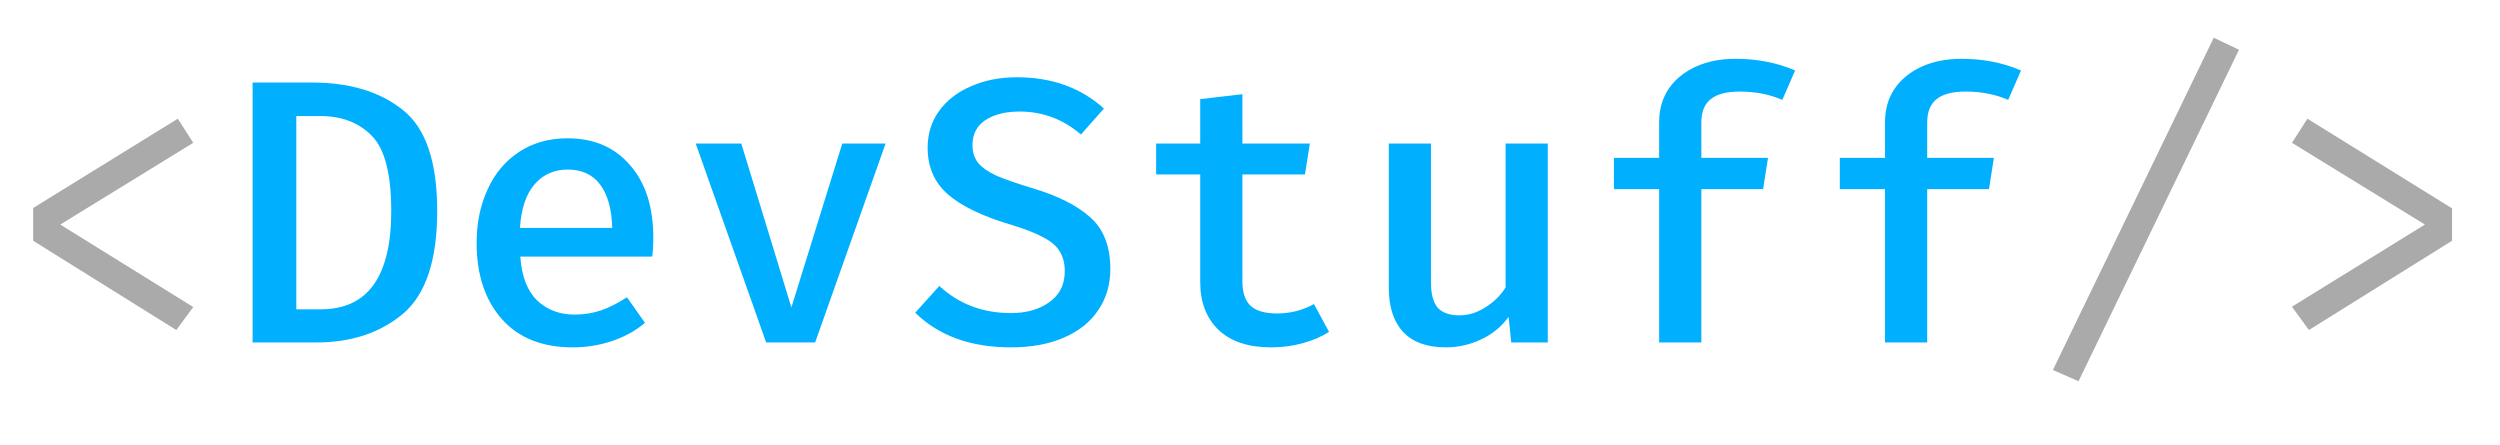
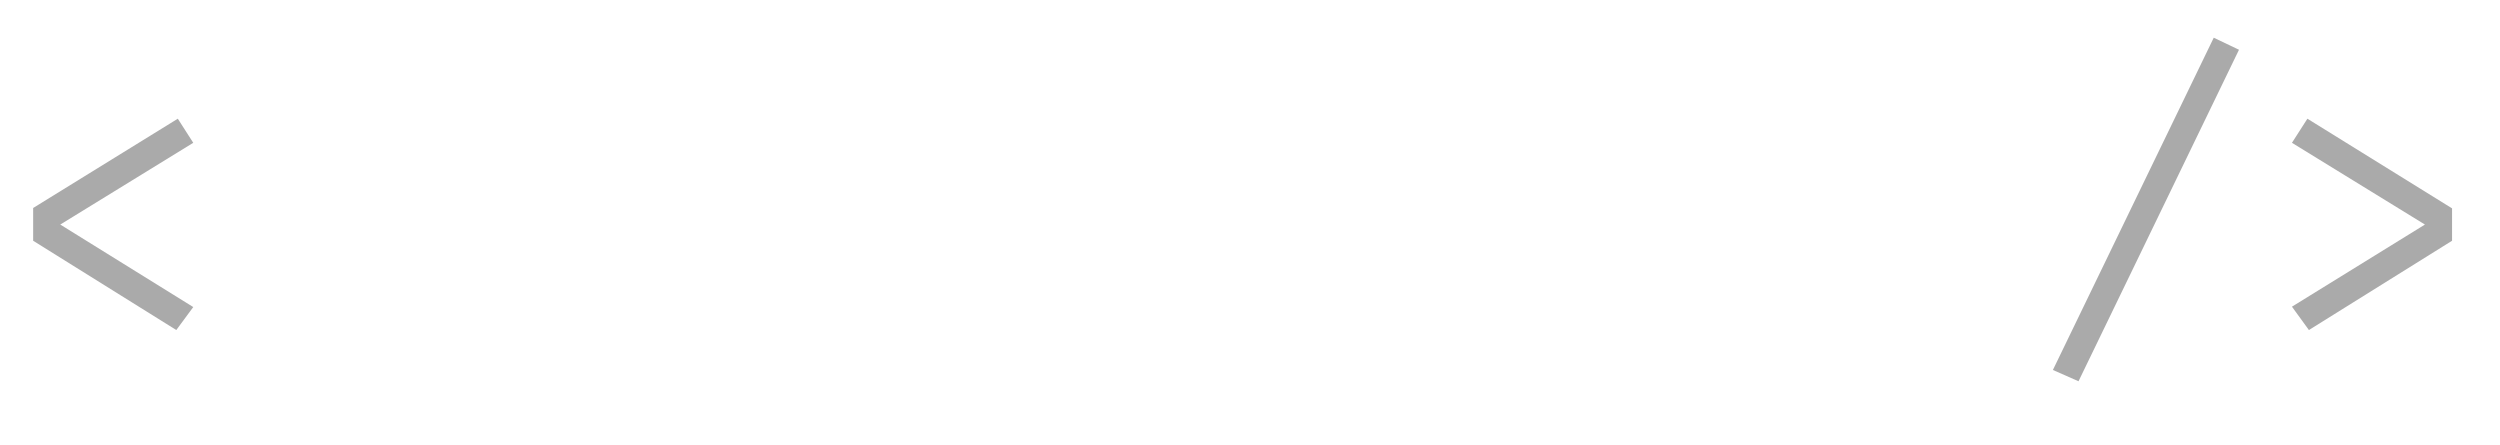
<svg xmlns="http://www.w3.org/2000/svg" width="146" height="26" viewBox="0 0 146 26" fill="none">
  <g clip-path="url(#clip0_1_2)">
    <path d="M11.286 8.34L3.52 13.114L11.286 17.932L10.296 19.274L1.936 14.06V12.146L10.384 6.932L11.286 8.34ZM119.889 21.606L129.283 2.202L130.757 2.906L121.385 22.266L119.889 21.606ZM143.2 12.168V14.06L134.84 19.274L133.85 17.91L141.616 13.114L133.85 8.34L134.752 6.932L143.2 12.168Z" fill="#AAAAAA" />
-     <path d="M25.533 12.322C25.533 15.197 24.866 17.199 23.531 18.328C22.197 19.443 20.51 20 18.471 20H14.753V4.82H18.229C20.429 4.82 22.197 5.355 23.531 6.426C24.866 7.482 25.533 9.447 25.533 12.322ZM22.849 12.322C22.849 10.151 22.468 8.685 21.705 7.922C20.957 7.159 19.96 6.778 18.713 6.778H17.305V18.064H18.735C21.478 18.064 22.849 16.15 22.849 12.322ZM30.387 14.984C30.46 16.113 30.783 16.964 31.355 17.536C31.942 18.093 32.675 18.372 33.555 18.372C34.097 18.372 34.611 18.291 35.095 18.13C35.593 17.954 36.099 17.697 36.613 17.36L37.669 18.856C37.126 19.311 36.488 19.663 35.755 19.912C35.022 20.161 34.252 20.286 33.445 20.286C31.67 20.286 30.291 19.736 29.309 18.636C28.326 17.521 27.835 16.04 27.835 14.192C27.835 13.033 28.047 11.992 28.473 11.068C28.898 10.129 29.514 9.396 30.321 8.868C31.128 8.34 32.066 8.076 33.137 8.076C34.677 8.076 35.894 8.597 36.789 9.638C37.698 10.665 38.153 12.08 38.153 13.884C38.153 14.324 38.131 14.691 38.087 14.984H30.387ZM33.159 9.902C32.367 9.902 31.721 10.188 31.223 10.76C30.724 11.332 30.438 12.183 30.365 13.312H35.755C35.725 12.212 35.491 11.369 35.051 10.782C34.611 10.195 33.98 9.902 33.159 9.902ZM47.604 20H44.744L40.63 8.384H43.292L46.218 17.954L49.188 8.384H51.718L47.604 20ZM64.844 15.71C64.844 16.619 64.609 17.419 64.14 18.108C63.685 18.797 63.018 19.333 62.138 19.714C61.272 20.095 60.238 20.286 59.036 20.286C56.689 20.286 54.826 19.611 53.448 18.262L54.856 16.7C56 17.756 57.393 18.284 59.036 18.284C59.945 18.284 60.693 18.071 61.28 17.646C61.881 17.221 62.182 16.619 62.182 15.842C62.182 15.387 62.086 15.006 61.896 14.698C61.72 14.39 61.412 14.119 60.972 13.884C60.532 13.635 59.901 13.385 59.08 13.136C57.393 12.637 56.154 12.043 55.362 11.354C54.57 10.665 54.174 9.755 54.174 8.626C54.174 7.819 54.394 7.108 54.834 6.492C55.288 5.861 55.912 5.377 56.704 5.04C57.496 4.688 58.39 4.512 59.388 4.512C61.426 4.512 63.12 5.121 64.47 6.338L63.128 7.856C62.086 6.961 60.891 6.514 59.542 6.514C58.72 6.514 58.053 6.683 57.54 7.02C57.041 7.357 56.792 7.841 56.792 8.472C56.792 8.868 56.894 9.205 57.1 9.484C57.32 9.763 57.679 10.019 58.178 10.254C58.691 10.474 59.41 10.723 60.334 11.002C61.8 11.442 62.915 12.007 63.678 12.696C64.455 13.385 64.844 14.39 64.844 15.71ZM77.617 19.384C77.177 19.663 76.664 19.883 76.077 20.044C75.49 20.205 74.874 20.286 74.229 20.286C72.909 20.286 71.89 19.949 71.171 19.274C70.452 18.585 70.093 17.653 70.093 16.48V10.188H67.519V8.384H70.093V5.788L72.557 5.502V8.384H76.495L76.209 10.188H72.557V16.458C72.557 17.089 72.718 17.558 73.041 17.866C73.364 18.159 73.877 18.306 74.581 18.306C75.358 18.306 76.077 18.123 76.737 17.756L77.617 19.384ZM83.57 16.502C83.57 17.177 83.702 17.668 83.966 17.976C84.245 18.269 84.663 18.416 85.22 18.416C85.748 18.416 86.254 18.262 86.738 17.954C87.237 17.646 87.633 17.257 87.926 16.788V8.384H90.39V20H88.256L88.102 18.504C87.692 19.076 87.156 19.516 86.496 19.824C85.836 20.132 85.154 20.286 84.45 20.286C83.336 20.286 82.5 19.985 81.942 19.384C81.385 18.783 81.106 17.925 81.106 16.81V8.384H83.57V16.502ZM101.36 3.434C102.621 3.434 103.78 3.661 104.836 4.116L104.088 5.832C103.34 5.509 102.511 5.348 101.602 5.348C100.839 5.348 100.275 5.495 99.908 5.788C99.541 6.081 99.358 6.536 99.358 7.152V9.22H103.252L102.966 11.046H99.358V20H96.894V11.046H94.254V9.22H96.894V7.13C96.894 6.397 97.077 5.751 97.444 5.194C97.825 4.637 98.353 4.204 99.028 3.896C99.703 3.588 100.48 3.434 101.36 3.434ZM114.551 3.434C115.813 3.434 116.971 3.661 118.027 4.116L117.279 5.832C116.531 5.509 115.703 5.348 114.793 5.348C114.031 5.348 113.466 5.495 113.099 5.788C112.733 6.081 112.549 6.536 112.549 7.152V9.22H116.443L116.157 11.046H112.549V20H110.085V11.046H107.445V9.22H110.085V7.13C110.085 6.397 110.269 5.751 110.635 5.194C111.017 4.637 111.545 4.204 112.219 3.896C112.894 3.588 113.671 3.434 114.551 3.434Z" fill="#00B0FF" />
  </g>
  <defs>
    <clipPath id="clip0_1_2">
      <rect width="146" height="26" fill="white" />
    </clipPath>
  </defs>
</svg>